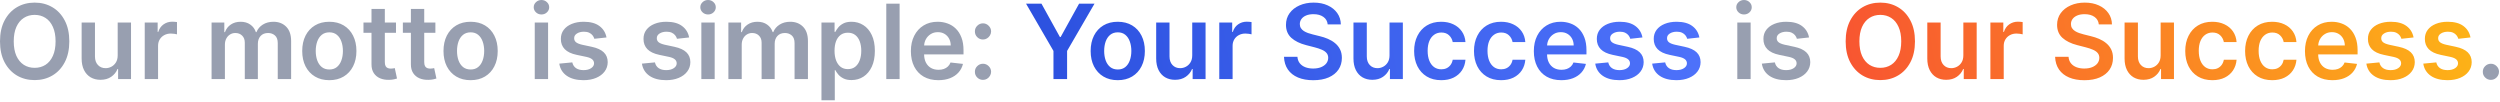
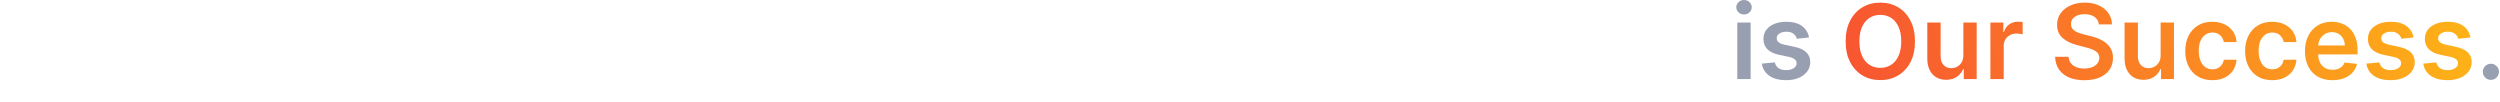
<svg xmlns="http://www.w3.org/2000/svg" width="1133" height="46" viewBox="0 0 1133 46" fill="none">
  <path d="M1128.88 36.201C1127.87 36.201 1127 35.845 1126.28 35.133C1125.55 34.421 1125.2 33.553 1125.21 32.529C1125.2 31.528 1125.55 30.671 1126.28 29.959C1127 29.247 1127.87 28.891 1128.88 28.891C1129.86 28.891 1130.71 29.247 1131.43 29.959C1132.17 30.671 1132.54 31.528 1132.55 32.529C1132.54 33.208 1132.36 33.826 1132.02 34.382C1131.68 34.938 1131.24 35.383 1130.68 35.717C1130.14 36.04 1129.54 36.201 1128.88 36.201Z" fill="#989FB0" />
  <path fill-rule="evenodd" clip-rule="evenodd" d="M865.795 28.207C867.174 25.581 867.864 22.426 867.864 18.743C867.864 15.06 867.174 11.911 865.795 9.297C864.426 6.671 862.557 4.662 860.187 3.271C857.828 1.88 855.152 1.185 852.159 1.185C849.166 1.185 846.484 1.88 844.114 3.271C841.755 4.662 839.886 6.671 838.506 9.297C837.137 11.911 836.453 15.06 836.453 18.743C836.453 22.415 837.137 25.564 838.506 28.19C839.886 30.805 841.755 32.813 844.114 34.215C846.484 35.606 849.166 36.301 852.159 36.301C855.152 36.301 857.828 35.606 860.187 34.215C862.557 32.824 864.426 30.822 865.795 28.207ZM860.42 12.184C861.233 13.964 861.639 16.151 861.639 18.743C861.639 21.336 861.233 23.528 860.42 25.319C859.619 27.1 858.507 28.451 857.082 29.375C855.658 30.287 854.017 30.744 852.159 30.744C850.301 30.744 848.659 30.287 847.235 29.375C845.811 28.451 844.693 27.1 843.88 25.319C843.079 23.528 842.679 21.336 842.679 18.743C842.679 16.151 843.079 13.964 843.88 12.184C844.693 10.393 845.811 9.041 847.235 8.128C848.659 7.205 850.301 6.743 852.159 6.743C854.017 6.743 855.658 7.205 857.082 8.128C858.507 9.041 859.619 10.393 860.42 12.184ZM951.183 11.049C951.027 9.591 950.37 8.456 949.213 7.644C948.067 6.832 946.576 6.426 944.74 6.426C943.449 6.426 942.342 6.621 941.419 7.01C940.495 7.399 939.789 7.928 939.299 8.596C938.809 9.263 938.559 10.025 938.548 10.882C938.548 11.594 938.709 12.212 939.032 12.735C939.366 13.258 939.816 13.703 940.384 14.07C940.951 14.426 941.58 14.726 942.27 14.971C942.96 15.216 943.655 15.422 944.356 15.589L947.561 16.39C948.851 16.69 950.092 17.096 951.283 17.608C952.484 18.12 953.558 18.766 954.504 19.544C955.461 20.323 956.217 21.264 956.774 22.365C957.33 23.467 957.608 24.757 957.608 26.237C957.608 28.24 957.096 30.004 956.073 31.528C955.049 33.041 953.569 34.226 951.633 35.083C949.708 35.929 947.377 36.352 944.64 36.352C941.981 36.352 939.672 35.94 937.713 35.117C935.766 34.293 934.242 33.091 933.14 31.511C932.05 29.931 931.46 28.006 931.371 25.737H937.463C937.552 26.927 937.919 27.917 938.565 28.707C939.21 29.497 940.05 30.087 941.085 30.477C942.131 30.866 943.299 31.061 944.59 31.061C945.936 31.061 947.116 30.86 948.128 30.46C949.152 30.048 949.953 29.481 950.532 28.758C951.11 28.023 951.405 27.166 951.416 26.187C951.405 25.297 951.144 24.563 950.632 23.984C950.12 23.394 949.402 22.905 948.479 22.515C947.566 22.115 946.498 21.759 945.274 21.447L941.385 20.446C938.57 19.723 936.345 18.627 934.709 17.158C933.085 15.678 932.272 13.714 932.272 11.266C932.272 9.252 932.818 7.488 933.908 5.975C935.01 4.462 936.506 3.288 938.398 2.454C940.289 1.608 942.431 1.185 944.824 1.185C947.249 1.185 949.374 1.608 951.199 2.454C953.035 3.288 954.476 4.451 955.522 5.942C956.568 7.422 957.108 9.124 957.141 11.049H951.183ZM1002.64 36.335C1000.08 36.335 997.882 35.773 996.046 34.649C994.221 33.525 992.814 31.973 991.823 29.993C990.844 28.001 990.354 25.709 990.354 23.116C990.354 20.512 990.855 18.215 991.857 16.223C992.858 14.22 994.271 12.662 996.096 11.55C997.932 10.426 1000.1 9.864 1002.61 9.864C1004.69 9.864 1006.53 10.248 1008.13 11.016C1009.74 11.772 1011.03 12.846 1011.99 14.237C1012.94 15.617 1013.49 17.23 1013.62 19.077H1007.85C1007.61 17.842 1007.06 16.813 1006.18 15.989C1005.31 15.155 1004.15 14.738 1002.69 14.738C1001.45 14.738 1000.37 15.071 999.434 15.739C998.499 16.395 997.771 17.341 997.248 18.576C996.736 19.811 996.48 21.291 996.48 23.016C996.48 24.763 996.736 26.265 997.248 27.522C997.759 28.769 998.477 29.731 999.401 30.41C1000.34 31.077 1001.43 31.411 1002.69 31.411C1003.58 31.411 1004.37 31.244 1005.08 30.91C1005.79 30.566 1006.38 30.07 1006.86 29.425C1007.34 28.78 1007.67 27.995 1007.85 27.072H1013.62C1013.48 28.885 1012.94 30.493 1012.02 31.895C1011.1 33.286 1009.84 34.377 1008.25 35.167C1006.66 35.946 1004.79 36.335 1002.64 36.335ZM1023.17 34.649C1025.01 35.773 1027.21 36.335 1029.76 36.335C1031.91 36.335 1033.78 35.946 1035.37 35.167C1036.96 34.377 1038.22 33.286 1039.14 31.895C1040.07 30.493 1040.6 28.885 1040.75 27.072H1034.97C1034.79 27.995 1034.47 28.78 1033.99 29.425C1033.51 30.07 1032.91 30.566 1032.2 30.91C1031.5 31.244 1030.7 31.411 1029.81 31.411C1028.56 31.411 1027.46 31.077 1026.53 30.41C1025.6 29.731 1024.89 28.769 1024.37 27.522C1023.86 26.265 1023.61 24.763 1023.61 23.016C1023.61 21.291 1023.86 19.811 1024.37 18.576C1024.9 17.341 1025.63 16.395 1026.56 15.739C1027.49 15.071 1028.58 14.738 1029.81 14.738C1031.27 14.738 1032.44 15.155 1033.3 15.989C1034.18 16.813 1034.74 17.842 1034.97 19.077H1040.75C1040.61 17.23 1040.07 15.617 1039.11 14.237C1038.15 12.846 1036.87 11.772 1035.26 11.016C1033.65 10.248 1031.81 9.864 1029.73 9.864C1027.23 9.864 1025.06 10.426 1023.22 11.55C1021.4 12.662 1019.98 14.22 1018.98 16.223C1017.98 18.215 1017.48 20.512 1017.48 23.116C1017.48 25.709 1017.97 28.001 1018.95 29.993C1019.94 31.973 1021.35 33.525 1023.17 34.649ZM1057.06 36.335C1054.49 36.335 1052.27 35.801 1050.4 34.733C1048.54 33.653 1047.11 32.129 1046.11 30.16C1045.11 28.179 1044.61 25.848 1044.61 23.166C1044.61 20.529 1045.11 18.215 1046.11 16.223C1047.12 14.22 1048.53 12.662 1050.35 11.55C1052.16 10.426 1054.29 9.864 1056.74 9.864C1058.32 9.864 1059.81 10.12 1061.21 10.632C1062.63 11.133 1063.87 11.911 1064.95 12.968C1066.04 14.025 1066.9 15.372 1067.52 17.008C1068.15 18.632 1068.46 20.568 1068.46 22.816V24.668H1050.6C1050.62 26.095 1050.89 27.325 1051.42 28.357C1051.96 29.414 1052.72 30.226 1053.7 30.794C1054.68 31.35 1055.83 31.628 1057.14 31.628C1058.02 31.628 1058.82 31.506 1059.53 31.261C1060.24 31.005 1060.86 30.632 1061.38 30.143C1061.9 29.653 1062.3 29.047 1062.57 28.323L1068.21 28.958C1067.85 30.449 1067.17 31.751 1066.17 32.863C1065.18 33.965 1063.91 34.822 1062.36 35.434C1060.82 36.035 1059.05 36.335 1057.06 36.335ZM1051.38 17.809C1050.93 18.662 1050.67 19.591 1050.61 20.596H1062.67C1062.65 19.439 1062.4 18.41 1061.91 17.508C1061.42 16.596 1060.74 15.878 1059.86 15.355C1058.99 14.832 1057.98 14.571 1056.82 14.571C1055.59 14.571 1054.5 14.871 1053.57 15.472C1052.63 16.062 1051.91 16.841 1051.38 17.809ZM1088.32 17.575L1093.83 16.974C1093.42 14.793 1092.35 13.063 1090.61 11.783C1088.88 10.504 1086.52 9.864 1083.52 9.864C1081.47 9.864 1079.66 10.187 1078.09 10.832C1076.53 11.466 1075.32 12.368 1074.44 13.536C1073.57 14.693 1073.14 16.062 1073.15 17.642C1073.14 19.511 1073.72 21.058 1074.9 22.282C1076.08 23.494 1077.9 24.357 1080.36 24.869L1084.73 25.787C1085.91 26.043 1086.78 26.41 1087.34 26.888C1087.91 27.367 1088.19 27.973 1088.19 28.707C1088.19 29.575 1087.75 30.304 1086.87 30.894C1086 31.484 1084.85 31.778 1083.42 31.778C1082.02 31.778 1080.9 31.484 1080.03 30.894C1079.16 30.304 1078.59 29.431 1078.33 28.273L1072.43 28.841C1072.8 31.2 1073.94 33.041 1075.86 34.365C1077.77 35.678 1080.29 36.335 1083.43 36.335C1085.57 36.335 1087.46 35.99 1089.11 35.3C1090.75 34.61 1092.04 33.653 1092.96 32.429C1093.9 31.194 1094.37 29.77 1094.38 28.157C1094.37 26.321 1093.77 24.835 1092.58 23.7C1091.4 22.565 1089.6 21.736 1087.17 21.213L1082.8 20.279C1081.5 19.978 1080.56 19.595 1079.99 19.127C1079.44 18.66 1079.17 18.053 1079.18 17.308C1079.17 16.44 1079.58 15.733 1080.43 15.188C1081.28 14.643 1082.34 14.37 1083.6 14.37C1084.53 14.37 1085.32 14.521 1085.97 14.821C1086.61 15.121 1087.13 15.517 1087.51 16.006C1087.89 16.496 1088.17 17.019 1088.32 17.575ZM1114.12 17.575L1119.63 16.974C1119.21 14.793 1118.14 13.063 1116.4 11.783C1114.68 10.504 1112.32 9.864 1109.31 9.864C1107.26 9.864 1105.46 10.187 1103.89 10.832C1102.33 11.466 1101.11 12.368 1100.23 13.536C1099.36 14.693 1098.94 16.062 1098.95 17.642C1098.94 19.511 1099.52 21.058 1100.7 22.282C1101.88 23.494 1103.7 24.357 1106.16 24.869L1110.53 25.787C1111.71 26.043 1112.58 26.41 1113.13 26.888C1113.7 27.367 1113.98 27.973 1113.98 28.707C1113.98 29.575 1113.54 30.304 1112.67 30.894C1111.8 31.484 1110.65 31.778 1109.21 31.778C1107.82 31.778 1106.69 31.484 1105.82 30.894C1104.95 30.304 1104.39 29.431 1104.12 28.273L1098.23 28.841C1098.6 31.2 1099.74 33.041 1101.65 34.365C1103.56 35.678 1106.09 36.335 1109.23 36.335C1111.36 36.335 1113.26 35.99 1114.9 35.3C1116.55 34.61 1117.83 33.653 1118.76 32.429C1119.69 31.194 1120.17 29.77 1120.18 28.157C1120.17 26.321 1119.56 24.835 1118.37 23.7C1117.19 22.565 1115.39 21.736 1112.97 21.213L1108.59 20.279C1107.29 19.978 1106.36 19.595 1105.79 19.127C1105.23 18.66 1104.96 18.053 1104.97 17.308C1104.96 16.44 1105.38 15.733 1106.22 15.188C1107.08 14.643 1108.14 14.37 1109.39 14.37C1110.33 14.37 1111.12 14.521 1111.76 14.821C1112.41 15.121 1112.92 15.517 1113.3 16.006C1113.69 16.496 1113.96 17.019 1114.12 17.575ZM979.201 10.198V25.052C979.201 26.354 978.929 27.439 978.383 28.307C977.849 29.163 977.165 29.809 976.33 30.243C975.496 30.677 974.634 30.894 973.743 30.894C972.297 30.894 971.129 30.415 970.238 29.458C969.348 28.502 968.903 27.211 968.903 25.586V10.198H962.861V26.521C962.861 28.568 963.223 30.315 963.946 31.762C964.669 33.197 965.671 34.293 966.95 35.05C968.241 35.795 969.727 36.168 971.407 36.168C973.332 36.168 974.951 35.712 976.264 34.799C977.588 33.887 978.539 32.713 979.118 31.278H979.385V35.834H985.243V10.198H979.201ZM902.046 10.198V35.834H908.088V20.763C908.088 19.672 908.338 18.71 908.839 17.875C909.34 17.041 910.024 16.39 910.892 15.922C911.771 15.444 912.761 15.205 913.863 15.205C914.374 15.205 914.903 15.244 915.448 15.322C916.005 15.388 916.411 15.466 916.667 15.555V9.997C916.388 9.942 916.038 9.903 915.615 9.881C915.203 9.847 914.831 9.831 914.497 9.831C913.028 9.831 911.721 10.237 910.575 11.049C909.44 11.85 908.639 12.991 908.171 14.47H907.904V10.198H902.046ZM889.791 25.052V10.198H895.833V35.834H889.975V31.278H889.708C889.129 32.713 888.178 33.887 886.854 34.799C885.541 35.712 883.922 36.168 881.997 36.168C880.316 36.168 878.831 35.795 877.54 35.05C876.261 34.293 875.259 33.197 874.536 31.762C873.813 30.315 873.451 28.568 873.451 26.521V10.198H879.493V25.586C879.493 27.211 879.938 28.502 880.828 29.458C881.718 30.415 882.887 30.894 884.333 30.894C885.223 30.894 886.086 30.677 886.92 30.243C887.755 29.809 888.439 29.163 888.973 28.307C889.518 27.439 889.791 26.354 889.791 25.052Z" fill="url(#paint0_linear_141_9069)" />
  <path d="M819.863 16.974L814.355 17.575C814.199 17.019 813.927 16.496 813.537 16.006C813.159 15.517 812.647 15.121 812.002 14.821C811.356 14.521 810.566 14.37 809.632 14.37C808.374 14.37 807.317 14.643 806.46 15.188C805.615 15.733 805.198 16.44 805.209 17.308C805.198 18.053 805.47 18.66 806.027 19.127C806.594 19.595 807.529 19.978 808.831 20.279L813.203 21.213C815.629 21.736 817.432 22.565 818.611 23.7C819.802 24.835 820.402 26.321 820.414 28.157C820.402 29.77 819.93 31.194 818.995 32.429C818.071 33.653 816.786 34.61 815.139 35.3C813.493 35.99 811.601 36.335 809.465 36.335C806.327 36.335 803.801 35.678 801.887 34.365C799.974 33.041 798.833 31.2 798.466 28.841L804.357 28.273C804.625 29.431 805.192 30.304 806.06 30.894C806.928 31.484 808.057 31.778 809.448 31.778C810.883 31.778 812.035 31.484 812.903 30.894C813.782 30.304 814.221 29.575 814.221 28.707C814.221 27.973 813.938 27.367 813.37 26.888C812.814 26.41 811.946 26.043 810.767 25.787L806.394 24.869C803.935 24.357 802.115 23.494 800.936 22.282C799.757 21.058 799.172 19.511 799.183 17.642C799.172 16.062 799.601 14.693 800.469 13.536C801.348 12.368 802.566 11.466 804.124 10.832C805.693 10.187 807.501 9.864 809.548 9.864C812.552 9.864 814.917 10.504 816.642 11.783C818.377 13.063 819.451 14.793 819.863 16.974Z" fill="#989FB0" />
  <path d="M787.346 35.834V10.198H793.388V35.834H787.346ZM790.384 6.559C789.427 6.559 788.604 6.242 787.914 5.608C787.224 4.963 786.879 4.189 786.879 3.288C786.879 2.376 787.224 1.602 787.914 0.968C788.604 0.323 789.427 0 790.384 0C791.352 0 792.175 0.323 792.854 0.968C793.544 1.602 793.889 2.376 793.889 3.288C793.889 4.189 793.544 4.963 792.854 5.608C792.175 6.242 791.352 6.559 790.384 6.559Z" fill="#989FB0" />
-   <path fill-rule="evenodd" clip-rule="evenodd" d="M599.742 7.644C600.9 8.456 601.556 9.591 601.712 11.049H607.67C607.637 9.124 607.097 7.422 606.051 5.942C605.005 4.451 603.564 3.288 601.729 2.454C599.904 1.608 597.779 1.185 595.353 1.185C592.961 1.185 590.819 1.608 588.927 2.454C587.035 3.288 585.539 4.462 584.437 5.975C583.347 7.488 582.802 9.252 582.802 11.266C582.802 13.714 583.614 15.678 585.238 17.158C586.874 18.627 589.1 19.723 591.915 20.446L595.803 21.447C597.027 21.759 598.096 22.115 599.008 22.515C599.932 22.905 600.649 23.394 601.161 23.984C601.673 24.563 601.934 25.297 601.945 26.187C601.934 27.166 601.64 28.023 601.061 28.758C600.482 29.481 599.681 30.048 598.658 30.46C597.645 30.86 596.465 31.061 595.119 31.061C593.828 31.061 592.66 30.866 591.614 30.477C590.579 30.087 589.739 29.497 589.094 28.707C588.449 27.917 588.081 26.927 587.992 25.737H581.9C581.989 28.006 582.579 29.931 583.67 31.511C584.771 33.091 586.296 34.293 588.243 35.117C590.201 35.94 592.51 36.352 595.169 36.352C597.906 36.352 600.238 35.929 602.162 35.083C604.099 34.226 605.578 33.041 606.602 31.528C607.626 30.004 608.138 28.24 608.138 26.237C608.138 24.757 607.859 23.467 607.303 22.365C606.747 21.264 605.99 20.323 605.033 19.544C604.087 18.766 603.014 18.12 601.812 17.608C600.621 17.096 599.381 16.69 598.09 16.39L594.885 15.589C594.185 15.422 593.489 15.216 592.799 14.971C592.109 14.726 591.481 14.426 590.913 14.07C590.346 13.703 589.895 13.258 589.561 12.735C589.239 12.212 589.077 11.594 589.077 10.882C589.088 10.025 589.339 9.263 589.828 8.596C590.318 7.928 591.024 7.399 591.948 7.01C592.872 6.621 593.979 6.426 595.269 6.426C597.105 6.426 598.596 6.832 599.742 7.644ZM646.575 34.649C648.411 35.773 650.609 36.335 653.168 36.335C655.315 36.335 657.185 35.946 658.776 35.167C660.367 34.377 661.624 33.286 662.548 31.895C663.471 30.493 664.005 28.885 664.15 27.072H658.375C658.197 27.995 657.869 28.78 657.391 29.425C656.912 30.07 656.317 30.566 655.605 30.91C654.904 31.244 654.108 31.411 653.218 31.411C651.961 31.411 650.865 31.077 649.93 30.41C649.006 29.731 648.289 28.769 647.777 27.522C647.265 26.265 647.009 24.763 647.009 23.016C647.009 21.291 647.265 19.811 647.777 18.576C648.3 17.341 649.029 16.395 649.963 15.739C650.898 15.071 651.983 14.738 653.218 14.738C654.676 14.738 655.838 15.155 656.706 15.989C657.585 16.813 658.142 17.842 658.375 19.077H664.15C664.017 17.23 663.471 15.617 662.514 14.237C661.558 12.846 660.272 11.772 658.659 11.016C657.057 10.248 655.215 9.864 653.134 9.864C650.631 9.864 648.461 10.426 646.625 11.55C644.8 12.662 643.387 14.22 642.386 16.223C641.384 18.215 640.884 20.512 640.884 23.116C640.884 25.709 641.373 28.001 642.353 29.993C643.343 31.973 644.75 33.525 646.575 34.649ZM680.294 36.335C677.735 36.335 675.537 35.773 673.701 34.649C671.876 33.525 670.469 31.973 669.479 29.993C668.499 28.001 668.01 25.709 668.01 23.116C668.01 20.512 668.51 18.215 669.512 16.223C670.513 14.22 671.926 12.662 673.751 11.55C675.587 10.426 677.757 9.864 680.26 9.864C682.341 9.864 684.183 10.248 685.785 11.016C687.398 11.772 688.684 12.846 689.64 14.237C690.597 15.617 691.143 17.23 691.276 19.077H685.501C685.268 17.842 684.711 16.813 683.832 15.989C682.964 15.155 681.801 14.738 680.344 14.738C679.109 14.738 678.024 15.071 677.089 15.739C676.155 16.395 675.426 17.341 674.903 18.576C674.391 19.811 674.135 21.291 674.135 23.016C674.135 24.763 674.391 26.265 674.903 27.522C675.415 28.769 676.132 29.731 677.056 30.41C677.991 31.077 679.087 31.411 680.344 31.411C681.234 31.411 682.03 31.244 682.731 30.91C683.443 30.566 684.038 30.07 684.516 29.425C684.995 28.78 685.323 27.995 685.501 27.072H691.276C691.131 28.885 690.597 30.493 689.674 31.895C688.75 33.286 687.493 34.377 685.902 35.167C684.311 35.946 682.441 36.335 680.294 36.335ZM700.927 34.733C702.797 35.801 705.016 36.335 707.587 36.335C709.578 36.335 711.348 36.035 712.894 35.434C714.441 34.822 715.709 33.965 716.7 32.863C717.701 31.751 718.38 30.449 718.736 28.958L713.095 28.323C712.827 29.047 712.432 29.653 711.909 30.143C711.387 30.632 710.769 31.005 710.057 31.261C709.345 31.506 708.549 31.628 707.67 31.628C706.357 31.628 705.211 31.35 704.232 30.794C703.253 30.226 702.491 29.414 701.945 28.357C701.419 27.325 701.146 26.095 701.128 24.668H718.986V22.816C718.986 20.568 718.675 18.632 718.052 17.008C717.428 15.372 716.572 14.025 715.481 12.968C714.402 11.911 713.156 11.133 711.743 10.632C710.341 10.12 708.85 9.864 707.27 9.864C704.822 9.864 702.691 10.426 700.877 11.55C699.064 12.662 697.65 14.22 696.638 16.223C695.636 18.215 695.136 20.529 695.136 23.166C695.136 25.848 695.636 28.179 696.638 30.16C697.639 32.129 699.069 33.653 700.927 34.733ZM701.14 20.596C701.198 19.591 701.455 18.662 701.912 17.809C702.435 16.841 703.164 16.062 704.098 15.472C705.033 14.871 706.118 14.571 707.353 14.571C708.51 14.571 709.523 14.832 710.391 15.355C711.27 15.878 711.954 16.596 712.444 17.508C712.933 18.41 713.184 19.439 713.195 20.596H701.14ZM744.36 16.974L738.852 17.575C738.696 17.019 738.424 16.496 738.034 16.006C737.656 15.517 737.144 15.121 736.499 14.821C735.853 14.521 735.063 14.37 734.129 14.37C732.871 14.37 731.814 14.643 730.958 15.188C730.112 15.733 729.695 16.44 729.706 17.308C729.695 18.053 729.967 18.66 730.524 19.127C731.091 19.595 732.026 19.978 733.328 20.279L737.7 21.213C740.126 21.736 741.929 22.565 743.108 23.7C744.299 24.835 744.9 26.321 744.911 28.157C744.9 29.77 744.427 31.194 743.492 32.429C742.568 33.653 741.283 34.61 739.637 35.3C737.99 35.99 736.098 36.335 733.962 36.335C730.824 36.335 728.298 35.678 726.384 34.365C724.471 33.041 723.33 31.2 722.963 28.841L728.855 28.273C729.122 29.431 729.689 30.304 730.557 30.894C731.425 31.484 732.554 31.778 733.945 31.778C735.38 31.778 736.532 31.484 737.4 30.894C738.279 30.304 738.719 29.575 738.719 28.707C738.719 27.973 738.435 27.367 737.867 26.888C737.311 26.41 736.443 26.043 735.264 25.787L730.891 24.869C728.432 24.357 726.612 23.494 725.433 22.282C724.254 21.058 723.669 19.511 723.681 17.642C723.669 16.062 724.098 14.693 724.966 13.536C725.845 12.368 727.063 11.466 728.621 10.832C730.19 10.187 731.998 9.864 734.045 9.864C737.049 9.864 739.414 10.504 741.139 11.783C742.874 13.063 743.948 14.793 744.36 16.974ZM770.155 16.974L764.647 17.575C764.491 17.019 764.219 16.496 763.829 16.006C763.451 15.517 762.939 15.121 762.294 14.821C761.648 14.521 760.858 14.37 759.924 14.37C758.666 14.37 757.609 14.643 756.752 15.188C755.907 15.733 755.49 16.44 755.501 17.308C755.49 18.053 755.762 18.66 756.319 19.127C756.886 19.595 757.821 19.978 759.122 20.279L763.495 21.213C765.921 21.736 767.724 22.565 768.903 23.7C770.094 24.835 770.694 26.321 770.706 28.157C770.694 29.77 770.222 31.194 769.287 32.429C768.363 33.653 767.078 34.61 765.431 35.3C763.785 35.99 761.893 36.335 759.757 36.335C756.619 36.335 754.093 35.678 752.179 34.365C750.266 33.041 749.125 31.2 748.758 28.841L754.649 28.273C754.917 29.431 755.484 30.304 756.352 30.894C757.22 31.484 758.349 31.778 759.74 31.778C761.175 31.778 762.327 31.484 763.195 30.894C764.074 30.304 764.513 29.575 764.513 28.707C764.513 27.973 764.23 27.367 763.662 26.888C763.106 26.41 762.238 26.043 761.059 25.787L756.686 24.869C754.227 24.357 752.407 23.494 751.228 22.282C750.049 21.058 749.464 19.511 749.475 17.642C749.464 16.062 749.893 14.693 750.761 13.536C751.64 12.368 752.858 11.466 754.416 10.832C755.985 10.187 757.793 9.864 759.84 9.864C762.844 9.864 765.209 10.504 766.934 11.783C768.669 13.063 769.743 14.793 770.155 16.974ZM629.73 25.052V10.198H635.772V35.834H629.914V31.278H629.647C629.068 32.713 628.117 33.887 626.793 34.799C625.48 35.712 623.861 36.168 621.936 36.168C620.256 36.168 618.77 35.795 617.48 35.05C616.2 34.293 615.199 33.197 614.475 31.762C613.752 30.315 613.391 28.568 613.391 26.521V10.198H619.432V25.586C619.432 27.211 619.878 28.502 620.768 29.458C621.658 30.415 622.826 30.894 624.273 30.894C625.163 30.894 626.025 30.677 626.86 30.243C627.694 29.809 628.379 29.163 628.913 28.307C629.458 27.439 629.73 26.354 629.73 25.052ZM552.575 35.834V10.198H558.433V14.47H558.701C559.168 12.991 559.969 11.85 561.104 11.049C562.25 10.237 563.557 9.831 565.026 9.831C565.36 9.831 565.733 9.847 566.144 9.881C566.567 9.903 566.918 9.942 567.196 9.997V15.555C566.94 15.466 566.534 15.388 565.978 15.322C565.432 15.244 564.904 15.205 564.392 15.205C563.29 15.205 562.3 15.444 561.421 15.922C560.553 16.39 559.869 17.041 559.368 17.875C558.867 18.71 558.617 19.672 558.617 20.763V35.834H552.575ZM540.32 10.198V25.052C540.32 26.354 540.048 27.439 539.502 28.307C538.968 29.163 538.284 29.809 537.45 30.243C536.615 30.677 535.753 30.894 534.863 30.894C533.416 30.894 532.248 30.415 531.358 29.458C530.467 28.502 530.022 27.211 530.022 25.586V10.198H523.98V26.521C523.98 28.568 524.342 30.315 525.065 31.762C525.789 33.197 526.79 34.293 528.07 35.05C529.36 35.795 530.846 36.168 532.526 36.168C534.451 36.168 536.07 35.712 537.383 34.799C538.707 33.887 539.658 32.713 540.237 31.278H540.504V35.834H546.362V10.198H540.32ZM506.568 36.335C504.065 36.335 501.895 35.784 500.059 34.682C498.223 33.581 496.799 32.04 495.786 30.059C494.785 28.079 494.284 25.764 494.284 23.116C494.284 20.468 494.785 18.148 495.786 16.156C496.799 14.165 498.223 12.618 500.059 11.516C501.895 10.415 504.065 9.864 506.568 9.864C509.072 9.864 511.242 10.415 513.077 11.516C514.913 12.618 516.332 14.165 517.334 16.156C518.346 18.148 518.852 20.468 518.852 23.116C518.852 25.764 518.346 28.079 517.334 30.059C516.332 32.04 514.913 33.581 513.077 34.682C511.242 35.784 509.072 36.335 506.568 36.335ZM506.602 31.495C507.959 31.495 509.094 31.122 510.007 30.376C510.919 29.62 511.598 28.607 512.043 27.339C512.499 26.07 512.727 24.657 512.727 23.099C512.727 21.531 512.499 20.112 512.043 18.843C511.598 17.564 510.919 16.546 510.007 15.789C509.094 15.033 507.959 14.654 506.602 14.654C505.211 14.654 504.054 15.033 503.13 15.789C502.218 16.546 501.533 17.564 501.077 18.843C500.632 20.112 500.41 21.531 500.41 23.099C500.41 24.657 500.632 26.07 501.077 27.339C501.533 28.607 502.218 29.62 503.13 30.376C504.054 31.122 505.211 31.495 506.602 31.495ZM471.99 1.652H464.997L477.431 23.083V35.834H483.607V23.083L496.041 1.652H489.048L480.686 16.774H480.352L471.99 1.652Z" fill="url(#paint1_linear_141_9069)" />
-   <path fill-rule="evenodd" clip-rule="evenodd" d="M242.348 10.198V35.834H248.39V10.198H242.348ZM242.916 5.608C243.606 6.242 244.429 6.559 245.386 6.559C246.354 6.559 247.177 6.242 247.856 5.608C248.546 4.963 248.891 4.189 248.891 3.288C248.891 2.376 248.546 1.602 247.856 0.968C247.177 0.323 246.354 0 245.386 0C244.429 0 243.606 0.323 242.916 0.968C242.226 1.602 241.881 2.376 241.881 3.288C241.881 4.189 242.226 4.963 242.916 5.608ZM317.851 35.834V10.198H323.893V35.834H317.851ZM320.889 6.559C319.932 6.559 319.108 6.242 318.419 5.608C317.729 4.963 317.384 4.189 317.384 3.288C317.384 2.376 317.729 1.602 318.419 0.968C319.108 0.323 319.932 0 320.889 0C321.857 0 322.68 0.323 323.359 0.968C324.049 1.602 324.394 2.376 324.394 3.288C324.394 4.189 324.049 4.963 323.359 5.608C322.68 6.242 321.857 6.559 320.889 6.559ZM407.703 35.834V1.652H401.661V35.834H407.703ZM425.265 36.335C422.695 36.335 420.475 35.801 418.606 34.733C416.748 33.653 415.318 32.129 414.317 30.16C413.315 28.179 412.814 25.848 412.814 23.166C412.814 20.529 413.315 18.215 414.317 16.223C415.329 14.22 416.742 12.662 418.556 11.55C420.37 10.426 422.5 9.864 424.948 9.864C426.528 9.864 428.019 10.12 429.421 10.632C430.834 11.133 432.081 11.911 433.16 12.968C434.25 14.025 435.107 15.372 435.73 17.008C436.353 18.632 436.665 20.568 436.665 22.816V24.668H418.807C418.825 26.095 419.097 27.325 419.624 28.357C420.169 29.414 420.932 30.226 421.911 30.794C422.89 31.35 424.036 31.628 425.349 31.628C426.228 31.628 427.023 31.506 427.736 31.261C428.448 31.005 429.065 30.632 429.588 30.143C430.111 29.653 430.506 29.047 430.773 28.323L436.415 28.958C436.059 30.449 435.38 31.751 434.378 32.863C433.388 33.965 432.12 34.822 430.573 35.434C429.026 36.035 427.257 36.335 425.265 36.335ZM419.591 17.809C419.134 18.662 418.877 19.591 418.819 20.596H430.873C430.862 19.439 430.612 18.41 430.122 17.508C429.633 16.596 428.948 15.878 428.069 15.355C427.202 14.832 426.189 14.571 425.032 14.571C423.797 14.571 422.712 14.871 421.777 15.472C420.842 16.062 420.114 16.841 419.591 17.809ZM445.498 36.201C444.486 36.201 443.618 35.845 442.895 35.133C442.171 34.421 441.815 33.553 441.826 32.529C441.815 31.528 442.171 30.671 442.895 29.959C443.618 29.247 444.486 28.891 445.498 28.891C446.477 28.891 447.329 29.247 448.052 29.959C448.786 30.671 449.159 31.528 449.17 32.529C449.159 33.208 448.981 33.826 448.636 34.382C448.302 34.938 447.857 35.383 447.301 35.717C446.756 36.04 446.155 36.201 445.498 36.201ZM445.498 17.909C444.486 17.909 443.618 17.553 442.895 16.84C442.171 16.117 441.815 15.249 441.826 14.237C441.815 13.235 442.171 12.379 442.895 11.666C443.618 10.943 444.486 10.582 445.498 10.582C446.477 10.582 447.329 10.943 448.052 11.666C448.786 12.379 449.159 13.235 449.17 14.237C449.159 14.905 448.981 15.516 448.636 16.073C448.302 16.629 447.857 17.074 447.301 17.408C446.756 17.742 446.155 17.909 445.498 17.909ZM372.286 45.448V10.198H378.228V14.437H378.578C378.89 13.814 379.329 13.152 379.897 12.451C380.464 11.739 381.232 11.133 382.2 10.632C383.168 10.12 384.403 9.864 385.905 9.864C387.886 9.864 389.672 10.37 391.263 11.383C392.865 12.384 394.134 13.87 395.068 15.839C396.014 17.797 396.487 20.201 396.487 23.049C396.487 25.864 396.025 28.257 395.102 30.226C394.178 32.196 392.921 33.698 391.33 34.733C389.739 35.767 387.936 36.285 385.922 36.285C384.453 36.285 383.235 36.04 382.267 35.55C381.299 35.061 380.52 34.471 379.93 33.781C379.352 33.08 378.901 32.418 378.578 31.795H378.328V45.448H372.286ZM378.211 23.016C378.211 24.674 378.445 26.126 378.912 27.372C379.391 28.618 380.075 29.592 380.965 30.293C381.866 30.983 382.957 31.328 384.236 31.328C385.572 31.328 386.69 30.972 387.591 30.26C388.492 29.536 389.171 28.552 389.627 27.305C390.095 26.048 390.328 24.618 390.328 23.016C390.328 21.425 390.1 20.012 389.644 18.777C389.188 17.542 388.509 16.573 387.608 15.873C386.707 15.171 385.583 14.821 384.236 14.821C382.946 14.821 381.85 15.16 380.948 15.839C380.047 16.518 379.363 17.469 378.896 18.693C378.439 19.917 378.211 21.358 378.211 23.016ZM330.105 10.198V35.834H336.147V20.245C336.147 19.188 336.359 18.265 336.782 17.475C337.204 16.674 337.772 16.056 338.484 15.622C339.196 15.177 339.986 14.955 340.854 14.955C342.134 14.955 343.168 15.35 343.958 16.14C344.76 16.93 345.16 17.987 345.16 19.311V35.834H351.085V19.845C351.085 18.398 351.491 17.224 352.304 16.323C353.127 15.411 354.268 14.955 355.725 14.955C356.949 14.955 357.984 15.327 358.83 16.073C359.675 16.807 360.098 17.97 360.098 19.561V35.834H366.157V18.626C366.157 15.767 365.411 13.591 363.92 12.101C362.429 10.61 360.504 9.864 358.145 9.864C356.287 9.864 354.679 10.292 353.322 11.149C351.975 11.995 351.018 13.13 350.451 14.554H350.184C349.694 13.107 348.849 11.967 347.647 11.133C346.456 10.287 344.993 9.864 343.257 9.864C341.544 9.864 340.07 10.281 338.835 11.116C337.599 11.939 336.715 13.085 336.181 14.554H335.88V10.198H330.105ZM306.81 17.575L312.318 16.974C311.906 14.793 310.832 13.063 309.097 11.783C307.372 10.504 305.008 9.864 302.003 9.864C299.956 9.864 298.148 10.187 296.579 10.832C295.021 11.466 293.803 12.368 292.924 13.536C292.056 14.693 291.627 16.062 291.639 17.642C291.627 19.511 292.212 21.058 293.391 22.282C294.571 23.494 296.39 24.357 298.849 24.869L303.222 25.787C304.401 26.043 305.269 26.41 305.825 26.888C306.393 27.367 306.677 27.973 306.677 28.707C306.677 29.575 306.237 30.304 305.358 30.894C304.49 31.484 303.339 31.778 301.903 31.778C300.512 31.778 299.383 31.484 298.515 30.894C297.647 30.304 297.08 29.431 296.813 28.273L290.921 28.841C291.288 31.2 292.429 33.041 294.342 34.365C296.256 35.678 298.782 36.335 301.92 36.335C304.056 36.335 305.948 35.99 307.595 35.3C309.241 34.61 310.526 33.653 311.45 32.429C312.385 31.194 312.858 29.77 312.869 28.157C312.858 26.321 312.257 24.835 311.066 23.7C309.887 22.565 308.084 21.736 305.658 21.213L301.286 20.279C299.984 19.978 299.049 19.595 298.482 19.127C297.925 18.66 297.653 18.053 297.664 17.308C297.653 16.44 298.07 15.733 298.916 15.188C299.772 14.643 300.829 14.37 302.087 14.37C303.021 14.37 303.811 14.521 304.457 14.821C305.102 15.121 305.614 15.517 305.992 16.006C306.382 16.496 306.654 17.019 306.81 17.575ZM274.865 16.974L269.357 17.575C269.201 17.019 268.929 16.496 268.539 16.006C268.161 15.517 267.649 15.121 267.004 14.821C266.358 14.521 265.568 14.37 264.634 14.37C263.376 14.37 262.319 14.643 261.462 15.188C260.617 15.733 260.2 16.44 260.211 17.308C260.2 18.053 260.472 18.66 261.029 19.127C261.596 19.595 262.531 19.978 263.832 20.279L268.205 21.213C270.631 21.736 272.434 22.565 273.613 23.7C274.804 24.835 275.404 26.321 275.416 28.157C275.404 29.77 274.932 31.194 273.997 32.429C273.073 33.653 271.788 34.61 270.141 35.3C268.495 35.99 266.603 36.335 264.467 36.335C261.329 36.335 258.803 35.678 256.889 34.365C254.975 33.041 253.835 31.2 253.468 28.841L259.359 28.273C259.627 29.431 260.194 30.304 261.062 30.894C261.93 31.484 263.059 31.778 264.45 31.778C265.885 31.778 267.037 31.484 267.905 30.894C268.784 30.304 269.223 29.575 269.223 28.707C269.223 27.973 268.94 27.367 268.372 26.888C267.816 26.41 266.948 26.043 265.769 25.787L261.396 24.869C258.937 24.357 257.117 23.494 255.938 22.282C254.759 21.058 254.174 19.511 254.185 17.642C254.174 16.062 254.603 14.693 255.471 13.536C256.35 12.368 257.568 11.466 259.126 10.832C260.695 10.187 262.503 9.864 264.55 9.864C267.554 9.864 269.919 10.504 271.644 11.783C273.379 13.063 274.453 14.793 274.865 16.974ZM213.277 36.335C210.774 36.335 208.604 35.784 206.768 34.682C204.932 33.581 203.508 32.04 202.495 30.059C201.494 28.079 200.993 25.764 200.993 23.116C200.993 20.468 201.494 18.148 202.495 16.156C203.508 14.165 204.932 12.618 206.768 11.516C208.604 10.415 210.774 9.864 213.277 9.864C215.781 9.864 217.951 10.415 219.786 11.516C221.622 12.618 223.041 14.165 224.043 16.156C225.055 18.148 225.561 20.468 225.561 23.116C225.561 25.764 225.055 28.079 224.043 30.059C223.041 32.04 221.622 33.581 219.786 34.682C217.951 35.784 215.781 36.335 213.277 36.335ZM213.311 31.495C214.668 31.495 215.803 31.122 216.715 30.376C217.628 29.62 218.307 28.607 218.752 27.339C219.208 26.07 219.436 24.657 219.436 23.099C219.436 21.531 219.208 20.112 218.752 18.843C218.307 17.564 217.628 16.546 216.715 15.789C215.803 15.033 214.668 14.654 213.311 14.654C211.92 14.654 210.763 15.033 209.839 15.789C208.927 16.546 208.242 17.564 207.786 18.843C207.341 20.112 207.119 21.531 207.119 23.099C207.119 24.657 207.341 26.07 207.786 27.339C208.242 28.607 208.927 29.62 209.839 30.376C210.763 31.122 211.92 31.495 213.311 31.495ZM197.318 14.871V10.198H192.26V4.056H186.219V10.198H182.58V14.871H186.219V29.125C186.207 30.727 186.552 32.062 187.253 33.13C187.965 34.199 188.928 34.989 190.141 35.5C191.354 36.001 192.717 36.229 194.23 36.185C195.087 36.162 195.81 36.085 196.4 35.951C197.001 35.818 197.462 35.695 197.785 35.584L196.767 30.86C196.6 30.905 196.355 30.955 196.033 31.011C195.721 31.066 195.376 31.094 194.998 31.094C194.497 31.094 194.041 31.016 193.629 30.86C193.217 30.705 192.884 30.415 192.628 29.993C192.383 29.559 192.26 28.936 192.26 28.123V14.871H197.318ZM179.463 10.198V14.871H174.406V28.123C174.406 28.936 174.528 29.559 174.773 29.993C175.029 30.415 175.363 30.705 175.775 30.86C176.186 31.016 176.642 31.094 177.143 31.094C177.522 31.094 177.866 31.066 178.178 31.011C178.501 30.955 178.745 30.905 178.912 30.86L179.93 35.584C179.608 35.695 179.146 35.818 178.545 35.951C177.955 36.085 177.232 36.162 176.375 36.185C174.862 36.229 173.499 36.001 172.286 35.5C171.073 34.989 170.111 34.199 169.399 33.13C168.698 32.062 168.353 30.727 168.364 29.125V14.871H164.726V10.198H168.364V4.056H174.406V10.198H179.463ZM142.74 34.682C144.576 35.784 146.745 36.335 149.249 36.335C151.752 36.335 153.922 35.784 155.758 34.682C157.594 33.581 159.013 32.04 160.014 30.059C161.027 28.079 161.533 25.764 161.533 23.116C161.533 20.468 161.027 18.148 160.014 16.156C159.013 14.165 157.594 12.618 155.758 11.516C153.922 10.415 151.752 9.864 149.249 9.864C146.745 9.864 144.576 10.415 142.74 11.516C140.904 12.618 139.48 14.165 138.467 16.156C137.466 18.148 136.965 20.468 136.965 23.116C136.965 25.764 137.466 28.079 138.467 30.059C139.48 32.04 140.904 33.581 142.74 34.682ZM152.687 30.376C151.775 31.122 150.64 31.495 149.282 31.495C147.891 31.495 146.734 31.122 145.811 30.376C144.898 29.62 144.214 28.607 143.758 27.339C143.313 26.07 143.09 24.657 143.09 23.099C143.09 21.531 143.313 20.112 143.758 18.843C144.214 17.564 144.898 16.546 145.811 15.789C146.734 15.033 147.891 14.654 149.282 14.654C150.64 14.654 151.775 15.033 152.687 15.789C153.6 16.546 154.278 17.564 154.723 18.843C155.18 20.112 155.408 21.531 155.408 23.099C155.408 24.657 155.18 26.07 154.723 27.339C154.278 28.607 153.6 29.62 152.687 30.376ZM95.886 35.834V10.198H101.661V14.554H101.961C102.495 13.085 103.38 11.939 104.615 11.116C105.85 10.281 107.324 9.864 109.038 9.864C110.774 9.864 112.237 10.287 113.427 11.133C114.629 11.967 115.475 13.107 115.964 14.554H116.231C116.799 13.13 117.756 11.995 119.102 11.149C120.459 10.292 122.067 9.864 123.926 9.864C126.284 9.864 128.209 10.61 129.7 12.101C131.191 13.591 131.937 15.767 131.937 18.626V35.834H125.878V19.561C125.878 17.97 125.455 16.807 124.61 16.073C123.764 15.327 122.729 14.955 121.505 14.955C120.048 14.955 118.907 15.411 118.084 16.323C117.272 17.224 116.866 18.398 116.866 19.845V35.834H110.94V19.311C110.94 17.987 110.54 16.93 109.739 16.14C108.949 15.35 107.914 14.955 106.634 14.955C105.766 14.955 104.976 15.177 104.264 15.622C103.552 16.056 102.985 16.674 102.562 17.475C102.139 18.265 101.928 19.188 101.928 20.245V35.834H95.886ZM65.593 10.198V35.834H71.635V20.763C71.635 19.672 71.885 18.71 72.386 17.875C72.886 17.041 73.571 16.39 74.439 15.922C75.318 15.444 76.308 15.205 77.409 15.205C77.921 15.205 78.45 15.244 78.995 15.322C79.552 15.388 79.958 15.466 80.213 15.555V9.997C79.935 9.942 79.585 9.903 79.162 9.881C78.75 9.847 78.378 9.831 78.044 9.831C76.575 9.831 75.268 10.237 74.121 11.049C72.987 11.85 72.186 12.991 71.718 14.47H71.451V10.198H65.593ZM53.338 25.052V10.198H59.38V35.834H53.522V31.278H53.254C52.676 32.713 51.724 33.887 50.4 34.799C49.087 35.712 47.468 36.168 45.544 36.168C43.863 36.168 42.378 35.795 41.087 35.05C39.808 34.293 38.806 33.197 38.083 31.762C37.36 30.315 36.998 28.568 36.998 26.521V10.198H43.04V25.586C43.04 27.211 43.485 28.502 44.375 29.458C45.265 30.415 46.434 30.894 47.88 30.894C48.77 30.894 49.633 30.677 50.467 30.243C51.302 29.809 51.986 29.163 52.52 28.307C53.065 27.439 53.338 26.354 53.338 25.052ZM29.342 28.207C30.721 25.581 31.411 22.426 31.411 18.743C31.411 15.06 30.721 11.911 29.342 9.297C27.973 6.671 26.104 4.662 23.734 3.271C21.375 1.88 18.699 1.185 15.706 1.185C12.713 1.185 10.031 1.88 7.661 3.271C5.302 4.662 3.433 6.671 2.053 9.297C0.684 11.911 0 15.06 0 18.743C0 22.415 0.684 25.564 2.053 28.19C3.433 30.805 5.302 32.813 7.661 34.215C10.031 35.606 12.713 36.301 15.706 36.301C18.699 36.301 21.375 35.606 23.734 34.215C26.104 32.824 27.973 30.822 29.342 28.207ZM23.967 12.184C24.78 13.964 25.186 16.151 25.186 18.743C25.186 21.336 24.78 23.528 23.967 25.319C23.166 27.1 22.053 28.451 20.629 29.375C19.205 30.287 17.564 30.744 15.706 30.744C13.847 30.744 12.206 30.287 10.782 29.375C9.358 28.451 8.239 27.1 7.427 25.319C6.626 23.528 6.226 21.336 6.226 18.743C6.226 16.151 6.626 13.964 7.427 12.184C8.239 10.393 9.358 9.041 10.782 8.128C12.206 7.205 13.847 6.743 15.706 6.743C17.564 6.743 19.205 7.205 20.629 8.128C22.053 9.041 23.166 10.393 23.967 12.184Z" fill="#989FB0" />
  <defs>
    <linearGradient id="paint0_linear_141_9069" x1="1146.02" y1="-12.409" x2="807.143" y2="44.638" gradientUnits="userSpaceOnUse">
      <stop stop-color="#FEBC14" />
      <stop offset="1" stop-color="#F74B34" />
    </linearGradient>
    <linearGradient id="paint1_linear_141_9069" x1="798.548" y1="-12.409" x2="435.029" y2="53.529" gradientUnits="userSpaceOnUse">
      <stop stop-color="#5175FD" />
      <stop offset="1" stop-color="#284DDC" />
    </linearGradient>
  </defs>
</svg>